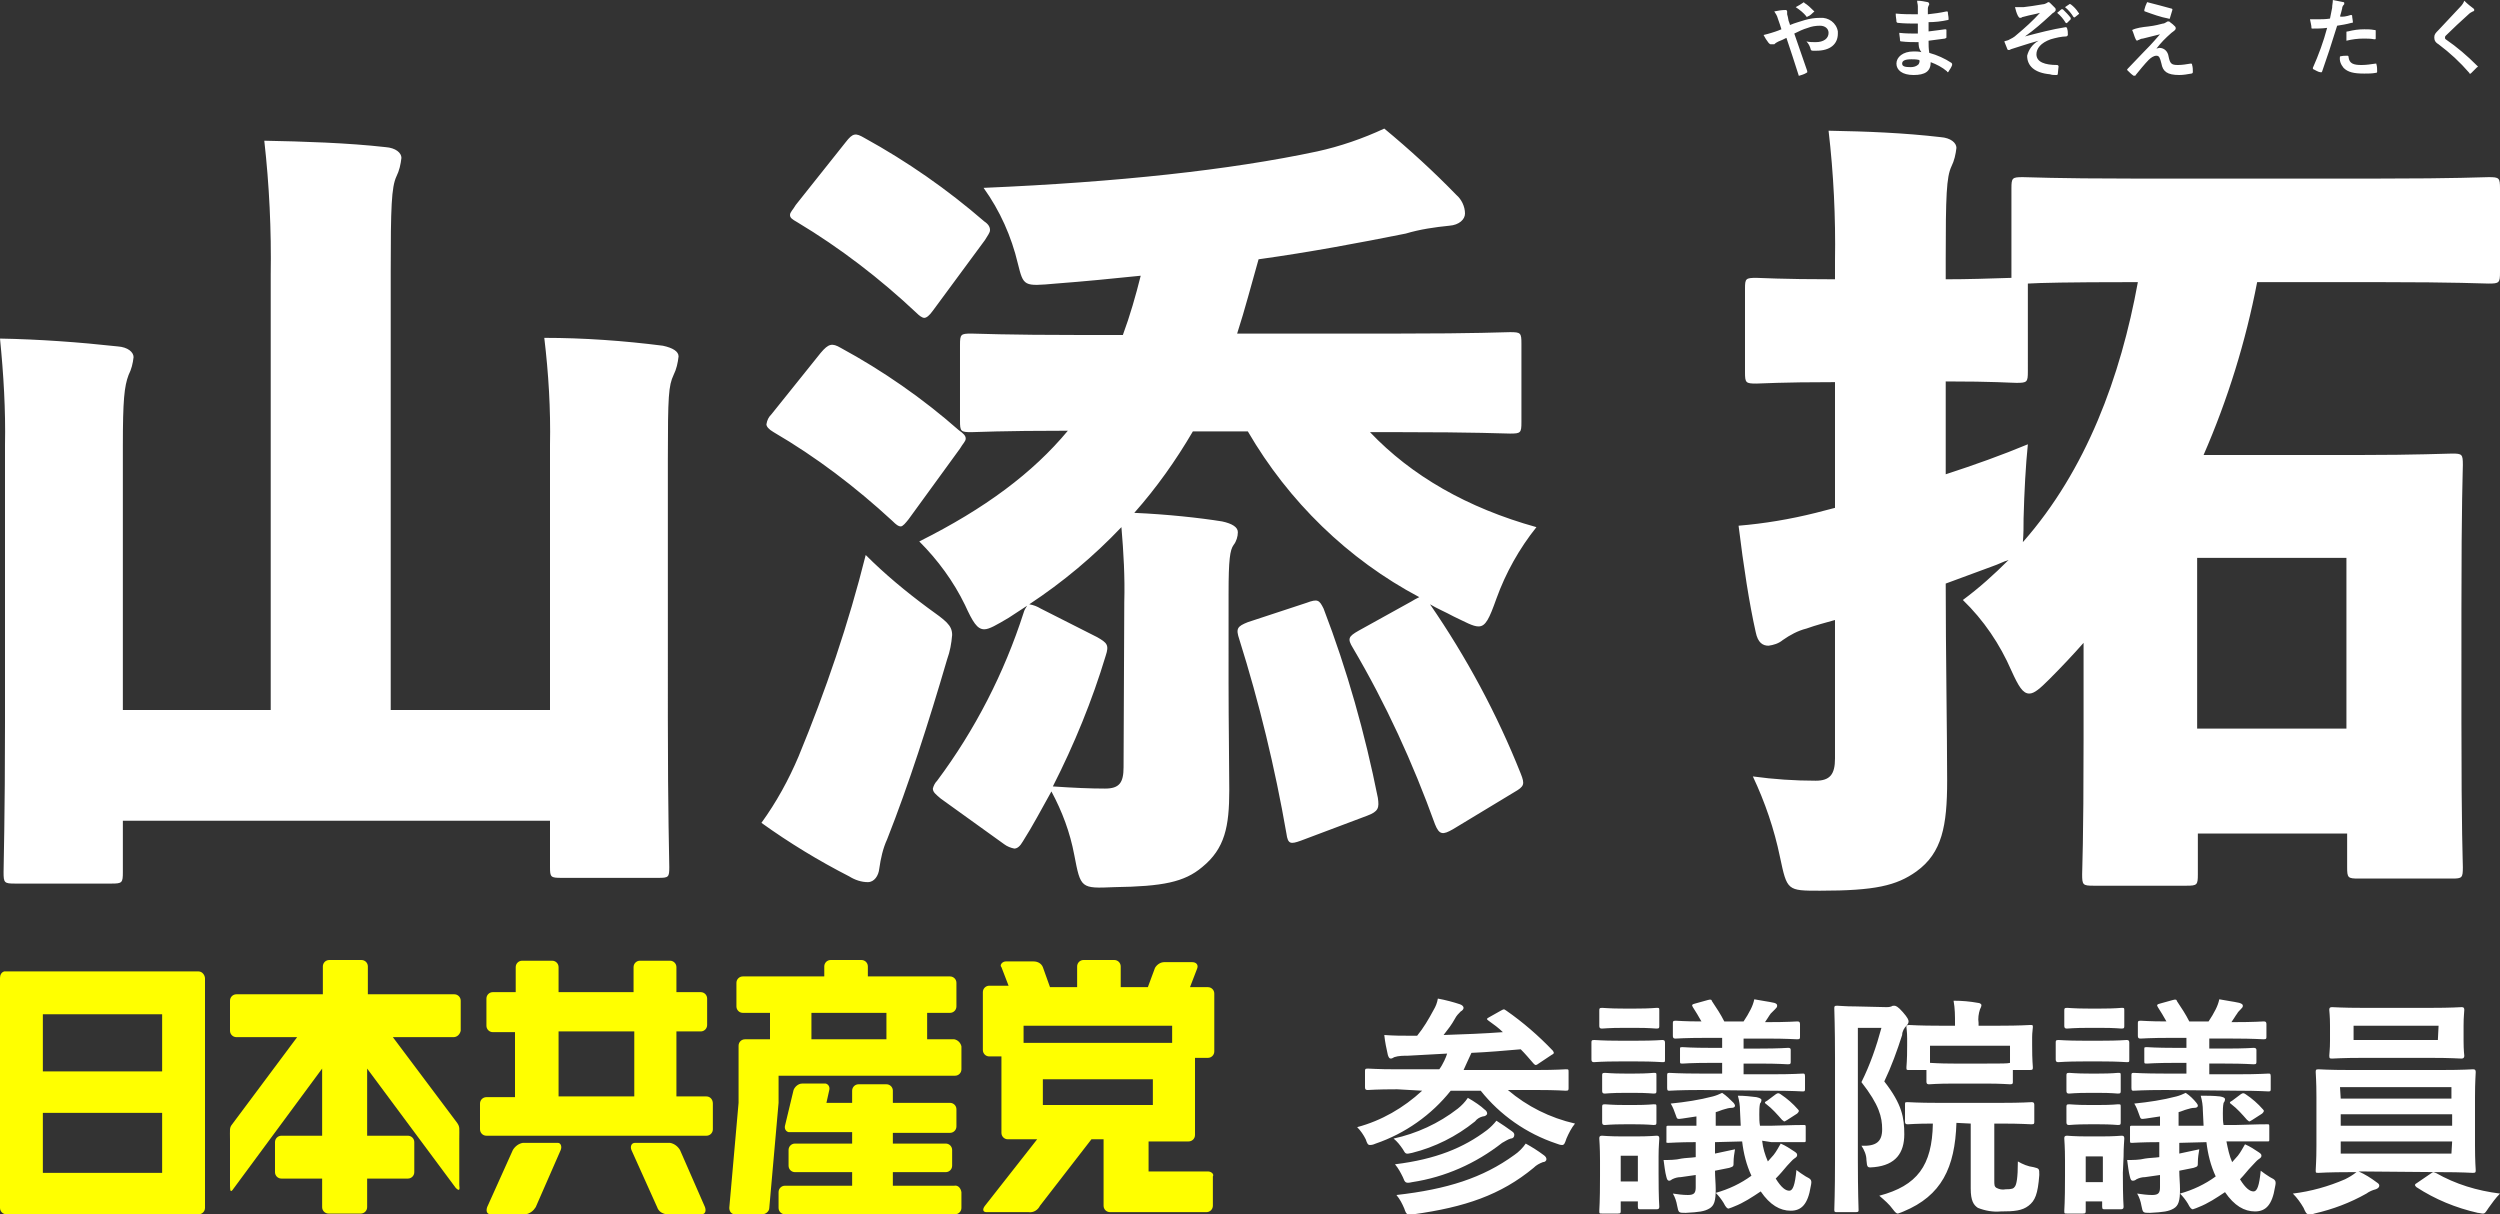
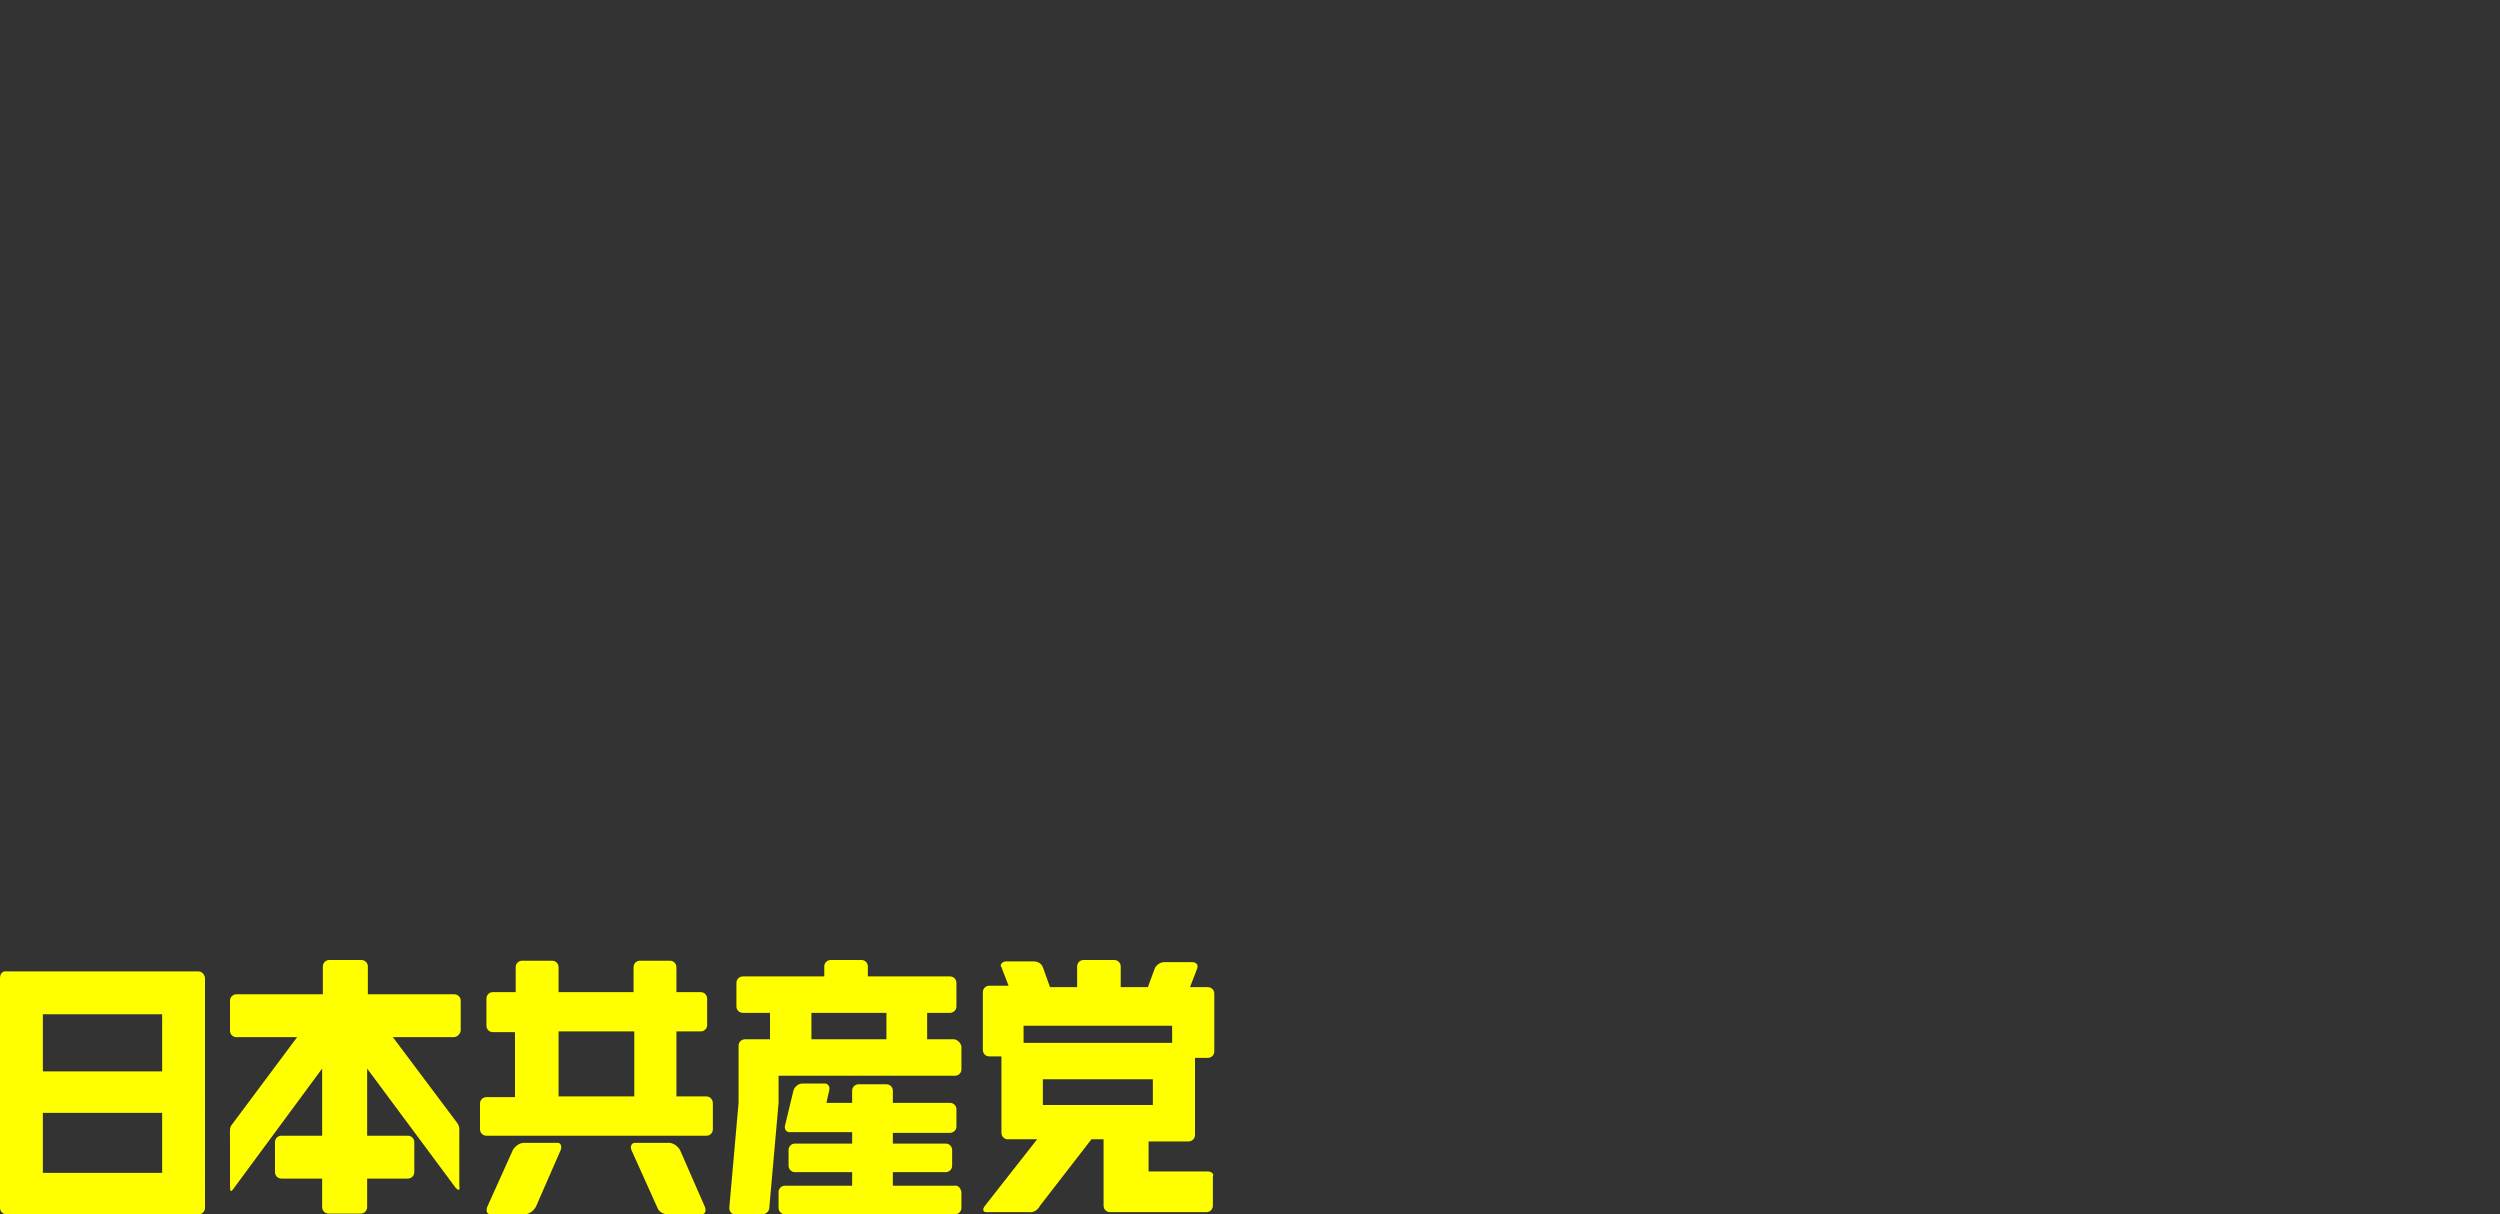
<svg xmlns="http://www.w3.org/2000/svg" version="1.1" id="レイヤー_1" x="0" y="0" viewBox="0 0 350 170" xml:space="preserve">
  <rect x="0" y="0" width="350" height="170" fill="#333333" stroke="none" />
  <style>.st1{fill:#ff0}</style>
-   <path d="M307.6 78.1h20.9V102h-20.9V78.1zm-8.3-38.6c-2.4 13.2-7.2 26.3-16.1 36.4.1-1.1.1-2.2.1-3.3.1-3.8.3-7.5.6-10.4-3.6 1.5-7.5 2.9-11.5 4.2v-13c6.8 0 9.1.2 9.9.2 1.5 0 1.6-.1 1.6-1.6V39.7c1.6-.1 5.7-.2 14.5-.2h.9zm33.9 0c10.7 0 14.5.2 15.2.2 1.5 0 1.6-.1 1.6-1.6V26.4c0-1.5-.1-1.6-1.6-1.6-.7 0-4.5.2-15.2.2h-34.8c-10.7 0-14.4-.2-15.2-.2-1.5 0-1.6.1-1.6 1.6v12.5c-3.1.1-6.1.2-9.2.2v-2.8c0-8.9.1-11.5.8-13 .4-.8.6-1.7.7-2.6 0-.7-.8-1.4-2.2-1.5-5.2-.6-10.2-.8-15.7-.9.7 6 1 12.1.9 18.2v2.6c-7.7 0-10.3-.2-11-.2-1.5 0-1.6.1-1.6 1.5v11.7c0 1.5.1 1.6 1.6 1.6.7 0 3.3-.2 11-.2v17.6l-2.7.7c-3.6.9-7.2 1.5-10.8 1.8.7 5.7 1.5 10.9 2.4 14.9.3 1.5 1 1.9 1.8 1.9.7-.1 1.4-.3 2-.8 1-.7 2.1-1.3 3.3-1.6 1.4-.5 2.6-.8 4-1.2v19.4c0 2.2-.7 3.1-2.7 3.1-2.9 0-5.9-.2-8.8-.6 1.7 3.6 3 7.4 3.8 11.3 1 4.7 1 4.7 5.6 4.7 7.7 0 10.7-.7 13.5-2.7 3.6-2.6 4.3-6.4 4.3-12.7 0-6.6-.2-18.1-.2-27.6l6.5-2.4c.9-.3 1.6-.7 2.3-.9-2 2-4.1 3.9-6.4 5.6 2.9 2.8 5.2 6.2 6.8 9.9 1 2.2 1.6 3.2 2.5 3.2.7 0 1.5-.7 2.8-2 1.7-1.7 3.3-3.4 4.8-5.1v13.4c0 14.7-.2 18.2-.2 19 0 1.5.1 1.6 1.6 1.6h13c1.5 0 1.6-.1 1.6-1.6v-5.7h20.9v4.7c0 1.5.1 1.6 1.6 1.6h13.1c1.4 0 1.5-.1 1.5-1.6 0-.8-.2-4.7-.2-20.3V85.3c0-15.2.2-19.4.2-20.2 0-1.5-.1-1.6-1.5-1.6-.8 0-5 .2-13 .2h-21.8c3.4-7.8 5.9-15.9 7.5-24.2h17.2zM111.4 28.7c-.4.7-.8 1-.8 1.4s.3.6 1 1c6 3.6 11.6 7.9 16.7 12.7.4.4.8.7 1.1.7s.7-.3 1.2-1l7.3-9.9c.4-.7.7-1 .7-1.4s-.2-.8-.8-1.2c-5.2-4.5-10.8-8.4-16.8-11.7-1.2-.7-1.6-.7-2.6.6l-7 8.8zm63.3 58.4c-1.5.6-1.7.9-1.2 2.4 2.8 8.9 5 18 6.6 27.2.2 1.5.6 1.5 2 1l9.3-3.5c1.6-.6 1.7-1.1 1.5-2.5-1.8-9-4.3-17.9-7.6-26.5-.6-1.2-.8-1.4-2.4-.8l-8.2 2.7zM108 58c-.4.4-.6.8-.7 1.4 0 .3.3.7 1 1.1 6 3.5 11.5 7.7 16.6 12.4.6.6.9.8 1.2.8s.7-.5 1.1-1l7.2-9.9c.4-.7.8-1 .8-1.4s-.3-.7-1-1.2c-5-4.4-10.6-8.3-16.5-11.5-1.2-.7-1.7-.6-2.8.7L108 58zm-1.4 57.2c3.9 2.8 8 5.3 12.3 7.5.8.5 1.7.8 2.6.8s1.5-.9 1.6-1.9c.2-1.4.5-2.8 1.1-4.1 3-7.6 5.8-16.3 8.4-25.2.4-1.1.6-2.2.7-3.4 0-1.4-.9-2-3.4-3.8-3.1-2.3-6-4.7-8.7-7.4-2.4 9.6-5.6 19-9.4 28.2-1.4 3.3-3.1 6.4-5.2 9.3m50.7-7.8c0 2.2-.6 3-2.6 3s-4.4-.1-7.3-.3c3-5.9 5.5-12 7.4-18.3.5-1.5.2-1.8-1.2-2.6l-7.9-4c-.5-.3-1-.5-1.6-.6 4.7-3.1 9-6.7 12.9-10.8.3 3.5.5 7 .4 10.5l-.1 23.1zm-16.7 10.8c.4.3.9.5 1.4.6.4 0 .8-.3 1.2-1 1.4-2.2 2.6-4.5 4-7 1.5 2.8 2.6 5.7 3.2 8.9.9 4.7.9 4.7 5.6 4.5 6.8-.1 9.8-.7 12.3-2.8 3.2-2.6 3.8-5.7 3.8-10.8 0-3.6-.1-9.3-.1-14.9V83.1c0-4.8.2-6.1.7-6.8.4-.5.6-1.2.6-1.8 0-.7-.8-1.2-2.2-1.5-3.1-.5-7.7-1-12.3-1.2 3.1-3.5 5.8-7.3 8.2-11.4h7.7c5.7 9.8 14 17.9 24 23.2-.4.2-.8.4-1.1.6l-7.4 4.1c-1.4.8-1.6 1.1-.8 2.4 4.6 7.8 8.4 16.1 11.5 24.7.6 1.5 1.1 1.5 2.5.7l8.6-5.2c1.4-.8 1.5-1.1.9-2.6-3.3-8.3-7.6-16.3-12.7-23.7 1 .6 2.2 1.1 3.3 1.7 1.7.8 2.7 1.4 3.5 1.4 1 0 1.5-1.1 2.5-3.9 1.3-3.6 3.2-7 5.6-10-9.7-2.7-17.5-7.2-23.3-13.3h4c10.9 0 14.9.2 15.6.2 1.5 0 1.6-.1 1.6-1.6v-11c0-1.5-.1-1.6-1.6-1.6-.7 0-4.7.2-15.6.2h-22.6c1.1-3.4 2-6.9 3-10.4 7.2-1 14.1-2.3 20.6-3.6 2-.6 4.1-.9 6.1-1.1 1.4-.1 2.2-.9 2.2-1.7 0-1-.5-2-1.2-2.6-3.2-3.3-6.6-6.4-10.1-9.3-3 1.4-6.2 2.5-9.4 3.2-12.2 2.6-27.9 4.3-46.7 5.1 2.3 3.2 3.9 6.8 4.8 10.6.8 3.2.8 3.2 5.3 2.8 4-.3 8-.7 11.9-1.1-.7 2.8-1.5 5.6-2.5 8.3h-5.6c-10.9 0-14.9-.2-15.6-.2-1.5 0-1.6.1-1.6 1.6v10.6c0 1.5.1 1.6 1.6 1.6.7 0 4.1-.2 13.5-.2-4.9 5.9-11.6 10.9-20.8 15.5 2.6 2.6 4.8 5.6 6.4 8.9 1.1 2.4 1.7 3.4 2.7 3.4.7 0 1.7-.6 3.4-1.6.9-.6 1.7-1.1 2.6-1.7-.2.3-.4.6-.5 1-2.7 8.4-6.8 16.4-12.1 23.5-.3.3-.5.7-.6 1.1 0 .5.4.8 1.1 1.4l8.9 6.4zM37.9 99.4H17.2v-37c0-6.4.2-8.3.8-9.9.4-.8.6-1.6.7-2.5 0-.7-.8-1.4-2.2-1.5-5.5-.6-11-1-16.5-1.1.5 5 .8 10 .7 14.9v38.9c0 12.9-.2 20.1-.2 20.9 0 1.5.1 1.6 1.6 1.6h13.5c1.5 0 1.6-.1 1.6-1.6v-7.2H77v6.5c0 1.4.1 1.5 1.6 1.5h13.6c1.4 0 1.5-.1 1.5-1.5 0-.8-.2-7.8-.2-20.6V64.2c0-8.8.1-10.2.8-11.7.4-.8.6-1.7.7-2.6 0-.7-.8-1.2-2.2-1.5-5.5-.7-11.1-1.1-16.6-1.1.6 5 .9 10 .8 15v37.1H54.7V38.1c0-9.1.1-11.9.8-13.4.4-.8.6-1.7.7-2.6 0-.7-.8-1.4-2.2-1.5-5.3-.6-11.6-.8-17-.9.7 6.2 1 12.5.9 18.8v60.9zm157.7 53.1c-2.9 0-3.9.1-4.1.1-.2 0-.4 0-.4-.4V150c0-.3 0-.4.4-.4s1.2.1 4.1.1h5.9c.3-.4.5-.8.7-1.2s.3-.7.4-1c-1.8.1-3.6.2-5.5.3-.6 0-1.3 0-1.9.2-.2.1-.3.2-.5.2s-.3-.2-.4-.5c-.2-.9-.4-1.8-.5-2.8 1.4.1 2.4.1 3.4.1h1.2c.9-1.1 1.6-2.3 2.3-3.6.3-.5.5-1 .6-1.6 1.1.2 2.2.5 3.1.8.3.1.5.3.5.5s-.2.4-.4.5c-.3.3-.6.6-.8 1-.5.9-.9 1.4-1.6 2.3 2.9-.1 5.7-.2 8.3-.4-.6-.6-1.3-1.1-2-1.6-.3-.2-.3-.3.1-.5l1.6-.9c.4-.2.4-.3.8 0 2.3 1.6 4.5 3.5 6.5 5.6.2.3.2.4-.2.6l-1.8 1.2c-.1.1-.3.2-.4.2-.1 0-.2-.1-.3-.2-.6-.7-1.2-1.4-1.8-2-2.3.2-4.6.4-6.9.5-.2.4-.4.9-.6 1.3l-.5 1.1h10.2c2.9 0 3.9-.1 4.1-.1.4 0 .4 0 .4.4v2.2c0 .3 0 .4-.4.4-.2 0-1.2-.1-4.1-.1h-4c2.7 2.3 5.9 3.9 9.4 4.7-.5.6-.9 1.4-1.2 2.1-.2.6-.3.9-.6.9s-.5-.1-.8-.2c-4.2-1.4-7.9-4-10.6-7.4h-4.2c-2.7 3.4-6.4 6-10.5 7.4-.2.1-.5.2-.8.2s-.4-.2-.6-.8c-.3-.6-.7-1.2-1.2-1.7 3.4-.9 6.5-2.7 9.1-5.1l-3.5-.2zm8.5 2.7c.5-.4 1-.9 1.4-1.5.9.5 1.9 1.2 2.3 1.6.3.2.4.4.4.6 0 .2-.3.4-.6.4-.4.1-.8.3-1.1.7-2.6 2.1-5.6 3.6-8.8 4.4-.9.2-.9.2-1.3-.5-.4-.6-.8-1.1-1.3-1.5 3.2-.7 6.3-2.1 9-4.2zm4.1 3c.5-.4.9-.8 1.3-1.3.8.5 1.5 1 2.2 1.5.3.2.3.4.3.5 0 .3-.2.5-.5.5-.4.1-.8.4-1.2.6-3.7 2.9-8 4.8-12.6 5.5-.9.2-1 .1-1.3-.7-.3-.6-.6-1.2-1.1-1.8 5.7-.7 9.6-2.3 12.9-4.8zm3.8 3.5c.6-.4 1.2-1 1.6-1.6.9.5 1.7 1 2.5 1.6.3.2.4.4.4.6 0 .2-.2.4-.5.4-.5.2-.9.4-1.3.8-4.6 3.8-9.6 5.5-16.8 6.5-.9.1-1 .1-1.3-.8-.3-.7-.6-1.3-1.1-1.9 7.1-.8 12.1-2.4 16.5-5.6zm17.2-16c2.5 0 3.3-.1 3.5-.1s.4 0 .4.4v2.3c0 .4 0 .4-.4.4s-1-.1-3.5-.1h-2.5c-2.5 0-3.3.1-3.5.1s-.4 0-.4-.4V146c0-.3 0-.4.4-.4s1 .1 3.5.1h2.5zm3 18.5c0 3.8.1 4.5.1 4.7s0 .4-.4.4h-2.2c-.3 0-.4 0-.4-.4v-.7h-2.4v1.3c0 .3 0 .4-.4.4h-2.2c-.4 0-.4 0-.4-.4s.1-.9.1-4.9v-2.1c0-2-.1-2.9-.1-3.1s0-.4.4-.4c.2 0 .9.1 3 .1h1.6c2.1 0 2.8-.1 3-.1s.4 0 .4.4-.1 1-.1 2.5v2.3zm-3.2-23c2.1 0 2.7-.1 2.9-.1.4 0 .4 0 .4.4v2.1c0 .3 0 .4-.4.4-.2 0-.9-.1-2.9-.1h-1.7c-2.1 0-2.8.1-3 .1s-.4 0-.4-.4v-2.1c0-.3 0-.4.4-.4s.9.1 3 .1h1.7zm-.2 9.1c1.9 0 2.5-.1 2.7-.1.4 0 .4 0 .4.4v2.1c0 .3 0 .4-.4.4-.2 0-.8-.1-2.7-.1h-1.3c-2 0-2.6.1-2.8.1s-.4 0-.4-.4v-2.1c0-.3 0-.4.4-.4s.8.1 2.8.1h1.3zm0 4.4c1.9 0 2.5-.1 2.7-.1.4 0 .4 0 .4.4v2.1c0 .3 0 .4-.4.4-.2 0-.8-.1-2.7-.1h-1.3c-2 0-2.6.1-2.8.1s-.4 0-.4-.4V155c0-.3 0-.4.4-.4s.8.1 2.8.1h1.3zm-1.9 7.1v3.6h2.4v-3.6h-2.4zm19.8-2.1c.1 1 .4 2 .8 2.9.3-.3.5-.6.8-.9.4-.5.7-1.1 1-1.6.7.3 1.3.7 1.9 1.1.3.2.4.3.4.5s-.1.3-.4.5c-.3.2-.5.5-1 1-.5.6-1 1.2-1.6 1.8.8 1.3 1.4 1.7 1.9 1.7s.8-.8 1-2.9c.4.3.8.6 1.3.9.8.4.9.5.7 1.4-.4 2.5-1.3 3.4-2.8 3.4s-2.9-.8-4.2-2.7c-1.2.8-2.4 1.6-3.7 2.1-.2.1-.5.2-.8.3-.2 0-.4-.2-.7-.8-.3-.5-.7-1-1.1-1.4 1.8-.5 3.5-1.3 5-2.4-.7-1.5-1.1-3.1-1.3-4.8l-3.8.1v1.6l2.8-.6c-.1.6-.2 1.2-.2 1.8s0 .6-.6.8l-2 .4c0 .9.1 1.8.1 2.6 0 1.6-.2 2.3-.9 2.7s-1.4.5-3.3.6c-1 0-1 0-1.2-1-.1-.6-.3-1.2-.6-1.7.7.1 1.4.2 2.1.2.9 0 1.1-.3 1.1-1.1v-1.7l-2.1.3c-.4 0-.8.1-1.2.3-.1.1-.3.2-.4.2-.2 0-.3-.1-.4-.5-.2-.7-.3-1.7-.4-2.4.8 0 1.7 0 2.5-.2.6-.1 1.3-.1 2-.2v-2.1c-2.5 0-3.4.1-3.8.1s-.3 0-.3-.4v-1.7c0-.3 0-.3.4-.3h3.8v-1.3l-2 .3c-.7.1-.7.1-.9-.5s-.4-1.1-.7-1.6c2-.2 4-.5 5.9-1 .4-.1.9-.3 1.3-.5.6.4 1.1.9 1.6 1.4.1.1.2.3.2.4 0 .2-.2.3-.5.3s-.7.1-1 .2c-.4.1-.8.3-1.2.4v1.9h3.5l-.1-2.1c0-.7-.1-1.4-.3-2.1.9 0 1.8.1 2.6.2.4.1.7.2.7.4s-.1.4-.2.5c-.1.5-.1 1-.1 1.5 0 .6 0 1.1.1 1.6h1.7c3-.1 4.1-.1 4.4-.1.3 0 .3 0 .3.4v1.7c0 .3 0 .3-.3.3H248l-1.3-.2zm-8.6-7.1c-3.1 0-4.2.1-4.4.1s-.3 0-.3-.4v-1.7c0-.3 0-.4.3-.4s1.3.1 4.4.1h3v-1.5h-1.5c-2.9 0-3.9.1-4 .1-.4 0-.4 0-.4-.4v-1.6c0-.3 0-.3.4-.3.2 0 1.1.1 4 .1h1.5v-1.4h-2.2c-3.1 0-4.1.1-4.3.1s-.4 0-.4-.4v-1.7c0-.3 0-.4.4-.4s1.1.1 3.6.1c-.4-.7-.8-1.4-1.2-2-.2-.3-.1-.4.3-.5l1.8-.5c.4-.1.5-.1.6.2.6.9 1.2 1.8 1.7 2.8h2.7c.4-.6.7-1.1 1-1.7.2-.4.4-.9.5-1.4 1 .2 1.9.3 2.8.5.3.1.4.2.4.4s-.1.3-.3.5l-.6.6c-.3.4-.5.8-.8 1.2h.2c3.1 0 4.1-.1 4.3-.1s.4 0 .4.4v1.7c0 .3 0 .4-.4.4s-1.3-.1-4.3-.1h-3.2v1.4h2.2c2.9 0 3.8-.1 4-.1s.4 0 .4.3v1.6c0 .3 0 .4-.4.4s-1.1-.1-4-.1h-2.2v1.5h3.9c3.1 0 4.2-.1 4.4-.1s.3 0 .3.4v1.7c0 .3 0 .4-.3.4s-1.3-.1-4.4-.1l-9.9-.1zm10.5.6c.3-.2.4-.2.7 0 .9.6 1.7 1.3 2.4 2.1.2.2.2.3-.1.6l-1.4.9c-.2.1-.3.2-.4.2-.1 0-.1-.1-.3-.2-.7-.8-1.4-1.6-2.2-2.2-.3-.2-.3-.3.1-.5l1.2-.9zm15.5-12.2c.2 0 .4 0 .7-.1.1-.1.3-.1.4-.1.2 0 .5.1 1.2.9s.8 1.1.8 1.3-.1.4-.3.6c-.3.3-.6.8-.6 1.3-.7 2.2-1.5 4.4-2.5 6.5 2.5 3.2 2.8 5.1 2.8 7.4 0 2.6-1.2 4.3-4.2 4.6-1 .1-1 .1-1.1-1 0-.7-.3-1.4-.7-2 2.1.1 2.9-.6 2.9-2.3s-.4-3.4-2.9-6.6c1.2-2.4 2.1-5 2.8-7.6h-3.3v18.5c0 4.5.1 6.8.1 7s0 .3-.4.3h-2.6c-.3 0-.4 0-.4-.3s.1-2.4.1-7v-14.1c0-4.6-.1-6.8-.1-7.1s0-.4.4-.4 1 .1 2.6.1l4.3.1zm9.8 16.2c-.2 6.3-2.1 10.2-7.4 12.4-.2.1-.5.2-.8.3-.2 0-.4-.2-.7-.6-.5-.7-1.2-1.3-1.9-1.9 5.3-1.4 7.4-4.2 7.5-10.1-2.4 0-3.3.1-3.5.1s-.4 0-.4-.4v-2.3c0-.4 0-.4.4-.4s1.2.1 4.3.1h8.7c3.1 0 4.1-.1 4.3-.1s.4 0 .4.4v2.3c0 .3 0 .4-.4.4s-1.3-.1-4.3-.1h-.9v7.9c0 .7 0 .9.3 1.1.4.2.8.3 1.3.2.9 0 1.1-.1 1.3-.4s.4-1.1.4-3.5c.7.4 1.4.7 2.2.8.8.2.8.2.8 1.1-.2 2.7-.6 3.6-1.5 4.3s-2 .8-3.9.8c-1.1.1-2.2-.1-3.2-.5-.6-.4-1-1-1-2.7v-9.1l-2-.1zm-.3-5.5c-2.5 0-3.3.1-3.5.1s-.4 0-.4-.4v-1.6h-2.4c-.4 0-.4 0-.4-.4s.1-.6.1-3.1v-.9c0-1-.1-1.4-.1-1.6 0-.2 0-.3.4-.3.2 0 1.3.1 4.4.1h2v-.3c0-1.1 0-2.1-.2-3.2 1.2 0 2.3.1 3.4.3.3 0 .5.2.5.3 0 .2-.1.4-.2.6-.2.6-.3 1.3-.2 1.9v.4h2.8c3.1 0 4.2-.1 4.4-.1.4 0 .4 0 .4.3s-.1.7-.1 1.4v1.1c0 2.4.1 2.8.1 3.1s0 .4-.4.4h-2.4v1.6c0 .3 0 .4-.4.4s-1-.1-3.5-.1h-4.3zm-3.4-2.9c.3 0 1.1.1 3.4.1h4.4c2.2 0 3.1 0 3.4-.1v-2.4h-11.2v2.4zm24-3.1c2.5 0 3.3-.1 3.5-.1s.4 0 .4.4v2.3c0 .4 0 .4-.4.4s-1-.1-3.5-.1h-2.5c-2.5 0-3.3.1-3.5.1s-.4 0-.4-.4V146c0-.3 0-.4.4-.4s1 .1 3.5.1h2.5zm3 18.5c0 3.8.1 4.5.1 4.7s0 .4-.4.4h-2.2c-.3 0-.4 0-.4-.4v-.7H292v1.3c0 .3 0 .4-.4.4h-2.2c-.4 0-.4 0-.4-.4s.1-.9.1-4.9v-2.1c0-2-.1-2.9-.1-3.1s0-.4.4-.4c.2 0 .9.1 3 .1h1.6c2.1 0 2.8-.1 3-.1s.4 0 .4.4-.1 1-.1 2.5l-.1 2.3zm-3.1-23c2.1 0 2.7-.1 2.9-.1.4 0 .4 0 .4.4v2.1c0 .3 0 .4-.4.4-.2 0-.8-.1-2.9-.1h-1.7c-2.1 0-2.8.1-3 .1s-.4 0-.4-.4v-2.1c0-.3 0-.4.4-.4s.9.1 3 .1h1.7zm-.3 9.1c2 0 2.5-.1 2.7-.1.4 0 .4 0 .4.4v2.1c0 .3 0 .4-.4.4-.2 0-.8-.1-2.7-.1h-1.3c-2 0-2.6.1-2.8.1s-.4 0-.4-.4v-2.1c0-.3 0-.4.4-.4s.8.1 2.8.1h1.3zm0 4.4c2 0 2.5-.1 2.7-.1.4 0 .4 0 .4.4v2.1c0 .3 0 .4-.4.4-.2 0-.8-.1-2.7-.1h-1.3c-2 0-2.6.1-2.8.1s-.4 0-.4-.4V155c0-.3 0-.4.4-.4s.8.1 2.8.1h1.3zm-1.8 7.2v3.6h2.4v-3.6H292zm19.7-2.1c.2 1 .4 2 .8 2.9.3-.3.5-.6.8-.9.4-.5.7-1.1 1-1.6.7.3 1.3.7 1.9 1.1.3.2.4.3.4.5s-.1.3-.4.5-.5.5-1 1-1 1.2-1.6 1.8c.8 1.3 1.4 1.7 1.9 1.7s.8-.8 1-2.9c.4.3.8.6 1.3.9.8.4.9.5.7 1.4-.4 2.5-1.3 3.4-2.8 3.4s-2.9-.8-4.2-2.7c-1.2.8-2.4 1.6-3.7 2.1-.2.1-.5.2-.8.3-.2 0-.4-.2-.7-.8-.3-.5-.7-1-1.1-1.4 1.8-.5 3.5-1.3 5-2.4-.7-1.5-1.1-3.1-1.3-4.8l-3.8.1v1.5l2.8-.6c-.1.6-.2 1.2-.2 1.8s0 .6-.6.8l-2 .4c0 .9.1 1.8.1 2.6 0 1.6-.2 2.3-.9 2.7-.7.4-1.4.5-3.3.6-1 0-1 0-1.2-1-.1-.6-.3-1.2-.6-1.7.7.1 1.4.2 2.1.2.9 0 1.1-.3 1.1-1.1v-1.7l-2.1.3c-.4 0-.8.1-1.2.3-.1.1-.3.2-.5.2s-.3-.1-.4-.5c-.2-.7-.3-1.7-.4-2.4.8 0 1.7 0 2.5-.2.6-.1 1.3-.1 2-.2v-2.1c-2.5 0-3.5.1-3.8.1s-.3 0-.3-.4v-1.7c0-.3 0-.3.4-.3h3.8v-1.3l-2 .3c-.7.1-.7.1-.9-.5-.2-.6-.4-1.1-.7-1.6 2-.2 4-.5 5.9-1 .4-.1.9-.3 1.3-.5.6.4 1.1.9 1.5 1.4.1.1.2.3.2.4 0 .2-.2.3-.5.3s-.7.1-1 .2c-.4.1-.8.3-1.2.4v1.9h3.5l-.1-2.1c0-.7-.1-1.4-.3-2.1.9 0 1.8 0 2.7.1.5.1.7.2.7.4s-.1.4-.2.5c-.1.5-.1 1-.1 1.5 0 .6 0 1.1.1 1.6h1.7c3-.1 4.1-.1 4.4-.1s.3 0 .3.4v1.7c0 .3 0 .3-.3.3h-5.7zm-8.6-7.2c-3.1 0-4.2.1-4.4.1s-.3 0-.3-.4v-1.7c0-.3 0-.4.3-.4s1.3.1 4.4.1h3v-1.5h-1.5c-2.9 0-3.8.1-4 .1-.4 0-.4 0-.4-.4v-1.6c0-.3 0-.3.4-.3.2 0 1.1.1 4 .1h1.5v-1.4H304c-3.1 0-4.1.1-4.3.1-.2 0-.4 0-.4-.4v-1.7c0-.3 0-.4.4-.4s1.1.1 3.6.1c-.4-.7-.8-1.4-1.2-2-.2-.3-.1-.4.3-.5l1.8-.5c.4-.1.5-.1.6.2.6.9 1.2 1.8 1.7 2.8h2.7c.4-.6.7-1.1 1-1.7.2-.4.4-.9.5-1.4 1 .2 1.9.3 2.8.5.3.1.5.2.5.4s-.1.3-.3.5c-.2.2-.4.4-.5.6-.3.4-.5.8-.8 1.2h.2c3.1 0 4.1-.1 4.3-.1s.4 0 .4.4v1.7c0 .3 0 .4-.4.4s-1.3-.1-4.3-.1h-3.3v1.4h2.2c2.9 0 3.9-.1 4-.1s.4 0 .4.3v1.6c0 .3 0 .4-.4.4s-1.1-.1-4-.1h-2.2v1.5h3.9c3.1 0 4.2-.1 4.4-.1s.3 0 .3.4v1.7c0 .3 0 .4-.3.4s-1.3-.1-4.4-.1l-10.1-.1zm10.6.6c.3-.2.4-.2.7 0 .9.6 1.7 1.3 2.4 2.1.2.2.2.3-.1.6l-1.4.9c-.2.1-.3.2-.4.2s-.1-.1-.3-.2c-.7-.8-1.4-1.6-2.2-2.2-.3-.2-.3-.3.1-.5l1.2-.9zm16.5 10.8c.9.4 1.7.9 2.5 1.5.3.2.4.3.4.5s-.2.4-.5.5c-.4.1-.9.3-1.3.6-2.3 1.3-4.7 2.2-7.3 2.8-.2.1-.5.1-.7.1-.4 0-.5-.2-.8-.9-.4-.7-.9-1.4-1.5-2 2.5-.3 5-1 7.3-2 .6-.3 1.1-.6 1.6-1h-.8c-3.2 0-4.3.1-4.5.1-.4 0-.4 0-.4-.4s.1-1.2.1-3.4v-6.8c0-2.3-.1-3.2-.1-3.5s0-.4.4-.4c.2 0 1.3.1 4.5.1h12.6c3.2 0 4.3-.1 4.5-.1s.4 0 .4.4-.1 1.2-.1 3.5v6.8c0 2.2.1 3.3.1 3.4 0 .3 0 .4-.4.4s-1.3-.1-4.5-.1l-11.5-.1zm10-22.9c3.1 0 4.2-.1 4.4-.1s.4 0 .4.4-.1.8-.1 2.2v2.1c0 1.4.1 2 .1 2.1s0 .4-.4.4-1.3-.1-4.4-.1h-9.3c-3.1 0-4.1.1-4.4.1s-.4 0-.4-.4.1-.8.1-2.1v-2.1c0-1.4-.1-2-.1-2.2s0-.4.4-.4 1.3.1 4.4.1h9.3zm-12.5 12.7h15.5v-1.6h-15.6l.1 1.6zm15.6 3.8V156h-15.6v1.6h15.6zm0 2.2h-15.6v1.7h15.5l.1-1.7zm-1.9-16.2h-11.9v2h11.8l.1-2zm-1.1 20.7c.1-.1.3-.2.4-.2s.2.1.3.1c2.8 1.6 5.8 2.5 9 2.9-.6.6-1.1 1.3-1.6 2-.4.6-.5.8-.8.8-.2 0-.5-.1-.7-.1-3.1-.7-6-1.9-8.6-3.6-.1-.1-.2-.2-.2-.3s.1-.2.3-.3l1.9-1.3zM252.7 2.8c.7-.2 1.4-.3 2.1-.3 1.2-.1 2.3.7 2.5 1.9v.3c0 1.5-1.1 2.4-3 2.4h-.5c-.2 0-.3-.1-.3-.2-.1-.4-.3-.8-.6-1.1.4.1.9.1 1.3.1 1.1 0 1.8-.5 1.8-1.3 0-.6-.5-1-1.2-1-.6 0-1.2.1-1.7.3-.7.2-1.3.5-1.9.8.6 1.8 1.2 3.4 1.8 5.2 0 .2.1.2-.1.3-.3.2-.7.3-1 .4-.1 0-.1 0-.1-.1-.6-1.9-1.1-3.4-1.7-5.2-.4.2-.8.4-1.1.5-.2.1-.4.2-.6.4h-.5c-.1 0-.2-.1-.3-.2-.3-.4-.5-.7-.7-1.1.4-.1.8-.2 1.1-.3.3-.1.7-.2 1.4-.5-.1-.4-.3-.9-.5-1.5-.1-.4-.3-.7-.5-1 .5-.1 1-.2 1.6-.2.1 0 .2.1.2.2V2c.1.3.1.4.2.9.1.3.2.5.2.6.7-.3 1.5-.5 2.1-.7zm-.3-2.4s.1 0 .1-.1c0 0 .1 0 .1.1.5.3.9.7 1.3 1.1l.1.1s0 .1-.1.1c-.2.2-.5.5-.8.6 0 0-.1 0-.1.1 0 0-.1 0-.1-.1-.4-.5-.9-.9-1.5-1.3.4-.2.7-.4 1-.6zm16.2 5.5c-.8 0-1.6 0-2.4-.1-.1 0-.2 0-.2-.2 0-.3-.1-.7-.1-1 .9.1 1.8.1 2.6.1V3.3c-.9 0-1.9 0-2.8-.1-.1 0-.2-.1-.2-.2 0-.3-.1-.6-.1-1.1 1 .1 2 .1 3.1.1V.9c0-.3-.1-.5-.1-.8.5 0 1 .1 1.5.2.1 0 .2.2.2.3-.1.2-.2.4-.2.6V2c.9-.1 1.7-.2 2.6-.4.1 0 .2 0 .2.1 0 .3.1.6.1.9 0 .2 0 .2-.1.2-.9.2-1.8.3-2.7.3v1.3c.9-.1 1.5-.2 2.3-.3.1 0 .2 0 .2.1v1c0 .1 0 .1-.2.2-.8.1-1.5.2-2.3.3 0 .6 0 1.1.1 1.7 1.1.3 2.2.8 3.1 1.4.1.1.1.1.1.3-.1.3-.3.6-.5.9 0 .1-.1.1-.1.1-.1 0-.1 0-.1-.1-.7-.6-1.5-1-2.3-1.3 0 1.3-.8 1.8-2.4 1.8s-2.4-.7-2.4-1.6.9-1.7 2.4-1.7c.4 0 .7 0 1.1.1-.4-.5-.4-1-.4-1.4zm-1 2.4c-.9 0-1.3.2-1.3.6s.4.5 1.2.5c.4 0 .8-.1 1.1-.4.1-.2.2-.4.1-.6-.4-.1-.8-.1-1.1-.1zm17.8-2.6c-1.8.5-2.9.9-3.9 1.2-.1.1-.2.1-.3.1-.1 0-.2-.1-.2-.2-.1-.3-.3-.7-.4-1 .2-.1.4-.1.6-.2.4-.2.8-.4 1.1-.7 1.2-1 2.3-2 3.3-3.1-.7.2-1.4.3-2.1.5l-.4.1c-.1.1-.2.1-.3.1-.1 0-.2-.1-.3-.3-.2-.4-.3-.8-.4-1.2h1.2c.8-.1 1.6-.2 2.7-.4.2 0 .4-.1.6-.2.1-.1.1-.1.2-.1s.2.1.3.2l.6.6c.1.1.1.2.1.3s-.1.2-.2.3c-.2.1-.3.2-.5.4-1.2 1.1-2.2 2-3.6 3 1.9-.5 3.8-1 5.7-1.3.1 0 .2.1.2.2.1.3.1.6.1.9 0 .1-.1.1-.2.2-.7 0-1.5.2-2.2.4-1.4.5-2 1.3-2 2.1 0 1.1 1.2 1.5 2.9 1.5.1 0 .2.1.2.2s-.1.8-.1 1-.1.2-.3.2c-.3 0-.5 0-.8-.1-2.2-.2-3.2-1.2-3.2-2.6.2-.8.7-1.6 1.6-2.1zm3.2-4.4h.2c.4.4.8.8 1.1 1.2v.2l-.5.5c-.1.1-.1 0-.2 0-.3-.5-.7-1-1.2-1.4l.6-.5zm1.1-.7c.1-.1.1 0 .2 0 .4.3.8.7 1.1 1.2.1 0 .1.1 0 .2l-.5.4c-.1.1-.1 0-.2 0-.3-.5-.7-1-1.2-1.4l.6-.4zm11.1 3.1c.9-.1 1.6-.3 2-.4.2 0 .3-.1.5-.2.1-.1.2-.1.3-.1.1 0 .1 0 .2.1.3.2.5.4.7.6.1.1.1.2.1.3 0 .1-.1.2-.2.3s-.3.2-.4.3c-.9.8-1.4 1.3-2.1 2.2.1 0 .3-.1.4-.1.7 0 1.2.5 1.3 1.2.2 1 .4 1.2 1.3 1.2.6 0 1.2-.1 1.8-.2.1 0 .2 0 .2.2.1.3.1.7.1 1 0 .1-.1.2-.2.2-.6.1-1.1.2-1.7.2-1.7 0-2.3-.5-2.5-1.6-.2-.8-.3-1.1-.7-1.1-.4 0-.8.3-1.1.6-.5.5-1.4 1.6-1.8 2.1 0 .1-.1.1-.2.1h-.1c-.3-.2-.6-.5-.8-.7l-.1-.1c0-.1 0-.1.1-.2l2.2-2.3c.5-.5 1.1-1.1 2.3-2.5l-2.4.6c-.2 0-.4.1-.6.2-.1 0-.2.1-.2.1-.1 0-.1-.1-.2-.2-.2-.4-.3-.9-.5-1.3.6-.3 1.4-.4 2.3-.5zm3.2-2.5c.1 0 .2.1.1.3-.1.3-.2.7-.3 1 0 .1-.1.2-.2.1-1.1-.2-2.2-.6-3.3-1-.1 0-.1-.1-.1-.2.1-.4.2-.7.4-1.1 1.2.3 2.3.6 3.4.9zm25.1.9c.1 0 .2 0 .2.1 0 .3.1.6.1.8s0 .2-.2.2c-.7.2-1.4.3-2 .4-.8 2.6-1.4 4.4-2.1 6.4-.1.2-.1.1-.3.1s-.7-.3-.9-.4c-.1 0-.1-.1-.1-.2.8-1.8 1.5-3.7 2-5.6-.7.1-1.5.1-2 .1-.2 0-.2 0-.2-.2s-.1-.6-.2-1.1h.9c.6 0 1.3 0 1.9-.1l.3-1.5c0-.4.1-.7.1-1.1l1.5.3c.1 0 .1.1.1.2s0 .1-.1.2-.2.3-.2.5c-.1.4-.2.8-.3 1.1.3.1.9 0 1.5-.2zm-.5 5.7c.1 0 .2 0 .2.2.1.9.7 1.1 1.8 1.1.7 0 1.3-.1 2-.2.1 0 .1 0 .1.1.1.3.1.7.1 1 0 .1 0 .2-.2.2-.5.1-1.1.1-1.6.1-1.5 0-2.3-.2-2.9-.8-.4-.5-.6-1-.5-1.6.4-.1.7-.1 1-.1zm-.1-3.2c0-.2 0-.2.2-.2.8-.2 1.5-.3 2.3-.3.5 0 .9 0 1.4.1.2 0 .2 0 .2.2v.9c0 .2 0 .2-.2.2-.5-.1-1-.1-1.5-.1-.8 0-1.6.1-2.4.3V4.6zm17.8-3.4s.1.1.1.2-.1.2-.2.2c-.2.1-.4.2-.6.4-1 .9-2.3 2.1-3.2 3-.1.1-.1.2-.1.3s0 .1.1.2c1.6 1.1 3 2.3 4.4 3.7l.1.1c0 .1 0 .1-.1.1l-.8.8c-.2.2-.1.1-.2.1s-.1 0-.1-.1c-1.3-1.5-2.7-2.8-4.3-4-.5-.3-.6-.6-.6-1s.2-.6.6-1c1-1.1 2-2.1 3-3.2.3-.3.5-.6.6-.9.5.5.9.8 1.3 1.1z" fill="#fff" />
  <path class="st1" d="M64.5 144.3v-4.2c0-.5-.4-.9-.9-.9H51.5v-3.9c0-.5-.4-.9-.9-.9h-4.5c-.5 0-.9.4-.9.9v3.9H33.1c-.5 0-.9.4-.9.9v4.2c0 .5.4.9.9.9h8.5l-9.1 12.2c-.4.5-.3.7-.3 2.2v6.4c0 .8.1 1 .5.4l12.4-16.8v9.4h-5.7c-.5 0-.9.4-.9.9v4.2c0 .5.4.9.9.9h5.7v4c0 .5.4.9.9.9h4.5c.5 0 .9-.4.9-.9v-4h5.7c.5 0 .9-.4.9-.9v-4.2c0-.5-.4-.9-.9-.9h-5.7v-9.4l12.4 16.7c.5.5.6.3.5-.4v-6.5c0-1.5.1-1.6-.3-2.2l-9-12h8.5c.5 0 .9-.4 1-.9m59.6 1.2h-10.5v-3.7h10.5v3.7zm9.5 0h-3.8v-3.7h3.2c.5 0 .9-.4.9-.9v-3.3c0-.5-.4-.9-.9-.9h-11.5v-1.4c0-.5-.4-.9-.9-.9h-4.3c-.5 0-.9.4-.9.9v1.4H104c-.5 0-.9.4-.9.9v3.3c0 .5.4.9.9.9h3.8v3.7h-3.5c-.5 0-.9.4-.9.9v8l-1.3 14.7c0 .5.3.9.8.9h3.8c.5 0 1-.4 1-.9l1.3-14.7v-3.8h24.7c.5 0 .9-.4.9-.9v-3.2c-.1-.5-.5-.9-1-1" />
  <path class="st1" d="M133.6 166H125v-1.9h7.4c.5 0 .9-.4.9-.9V161c0-.5-.4-.9-.9-.9H125v-1.5h8c.5 0 .9-.4.9-.9v-2.4c0-.5-.4-.9-.9-.9h-8v-1.7c0-.5-.4-.9-.9-.9h-3.9c-.5 0-.9.4-.9.9v1.7h-3.6l.4-1.8c.1-.4-.1-.8-.5-.9h-3.3c-.5 0-1 .4-1.2.9l-1.2 5c-.1.4.1.8.5.9h8.9v1.6h-8c-.5 0-.9.4-.9.9v2.2c0 .5.4.9.9.9h8v1.9h-9.4c-.5 0-.9.4-.9.9v2.2c0 .5.4.9.9.9h23.8c.5 0 .9-.4.9-.9v-2.2c-.1-.6-.5-1-1-.9m-55.4-21.6h10.6v9.1H78.2v-9.1zm20.7 9.1h-4.2v-9.1h3.4c.5 0 .9-.4.9-.9v-3.7c0-.5-.4-.9-.9-.9h-3.4v-3.5c0-.5-.4-.9-.9-.9h-4.2c-.5 0-.9.4-.9.9v3.5H78.2v-3.5c0-.5-.4-.9-.9-.9h-4.2c-.5 0-.9.4-.9.9v3.5H69c-.5 0-.9.4-.9.9v3.8c0 .5.4.9.9.9h3.1v9.1h-4c-.5 0-.9.4-.9.9v3.6c0 .5.4.9.9.9h30.8c.5 0 .9-.4.9-.9v-3.6c0-.6-.4-1-.9-1m-.2 15.5c.2.6 0 1-.5 1h-4.9c-.6-.1-1.1-.4-1.3-1l-3.6-8c-.2-.5 0-1 .5-1h4.9c.6.1 1.1.5 1.4 1l3.5 8zm-30.5 0c-.2.6 0 1 .5 1h4.9c.6-.1 1.1-.5 1.4-1l3.5-8c.2-.5 0-1-.4-1h-4.9c-.6.1-1.1.5-1.4 1l-3.6 8zm77.8-17.9h15.4v3.6H146v-3.6zm-2.7-7.5h20.8v2.4h-20.8v-2.4zm25.8 20.4h-8.3v-4.2h5.6c.5 0 .9-.4.9-.9v-10.8h1.8c.5 0 .9-.4.9-.9v-8.1c0-.5-.4-.9-.9-.9h-2.5l1-2.6c.2-.5-.1-.9-.7-.9H163c-.5 0-1 .3-1.3.8l-1 2.7h-3.8v-2.9c0-.5-.4-.9-.9-.9h-4.3c-.5 0-.9.4-.9.9v2.9H147l-1-2.8c-.2-.5-.7-.8-1.3-.8h-3.9c-.3 0-.6.2-.7.5 0 .1 0 .2.1.3l1 2.6h-2.7c-.5 0-.9.4-.9.9v8.1c0 .5.4.9.9.9h1.7v10.7c0 .5.4.9.9.9h4.1l-7.3 9.3c-.4.5-.3.9.2.9h5.9c.7.1 1.3-.3 1.6-.9l7.2-9.3h1.7v9.3c0 .5.4.9.9.9h13.5c.5 0 .9-.4.9-.9v-4.1c.2-.3-.2-.7-.7-.7M6 155.8h16.7v8.4H6v-8.4zm16.7-5.8H6v-8h16.7v8zm5.1-14H.6c-.4.1-.6.5-.6.9v32.2c0 .5.4.9.9.9h26.9c.5 0 .9-.4.9-.9V137c0-.5-.4-1-.9-1" />
</svg>